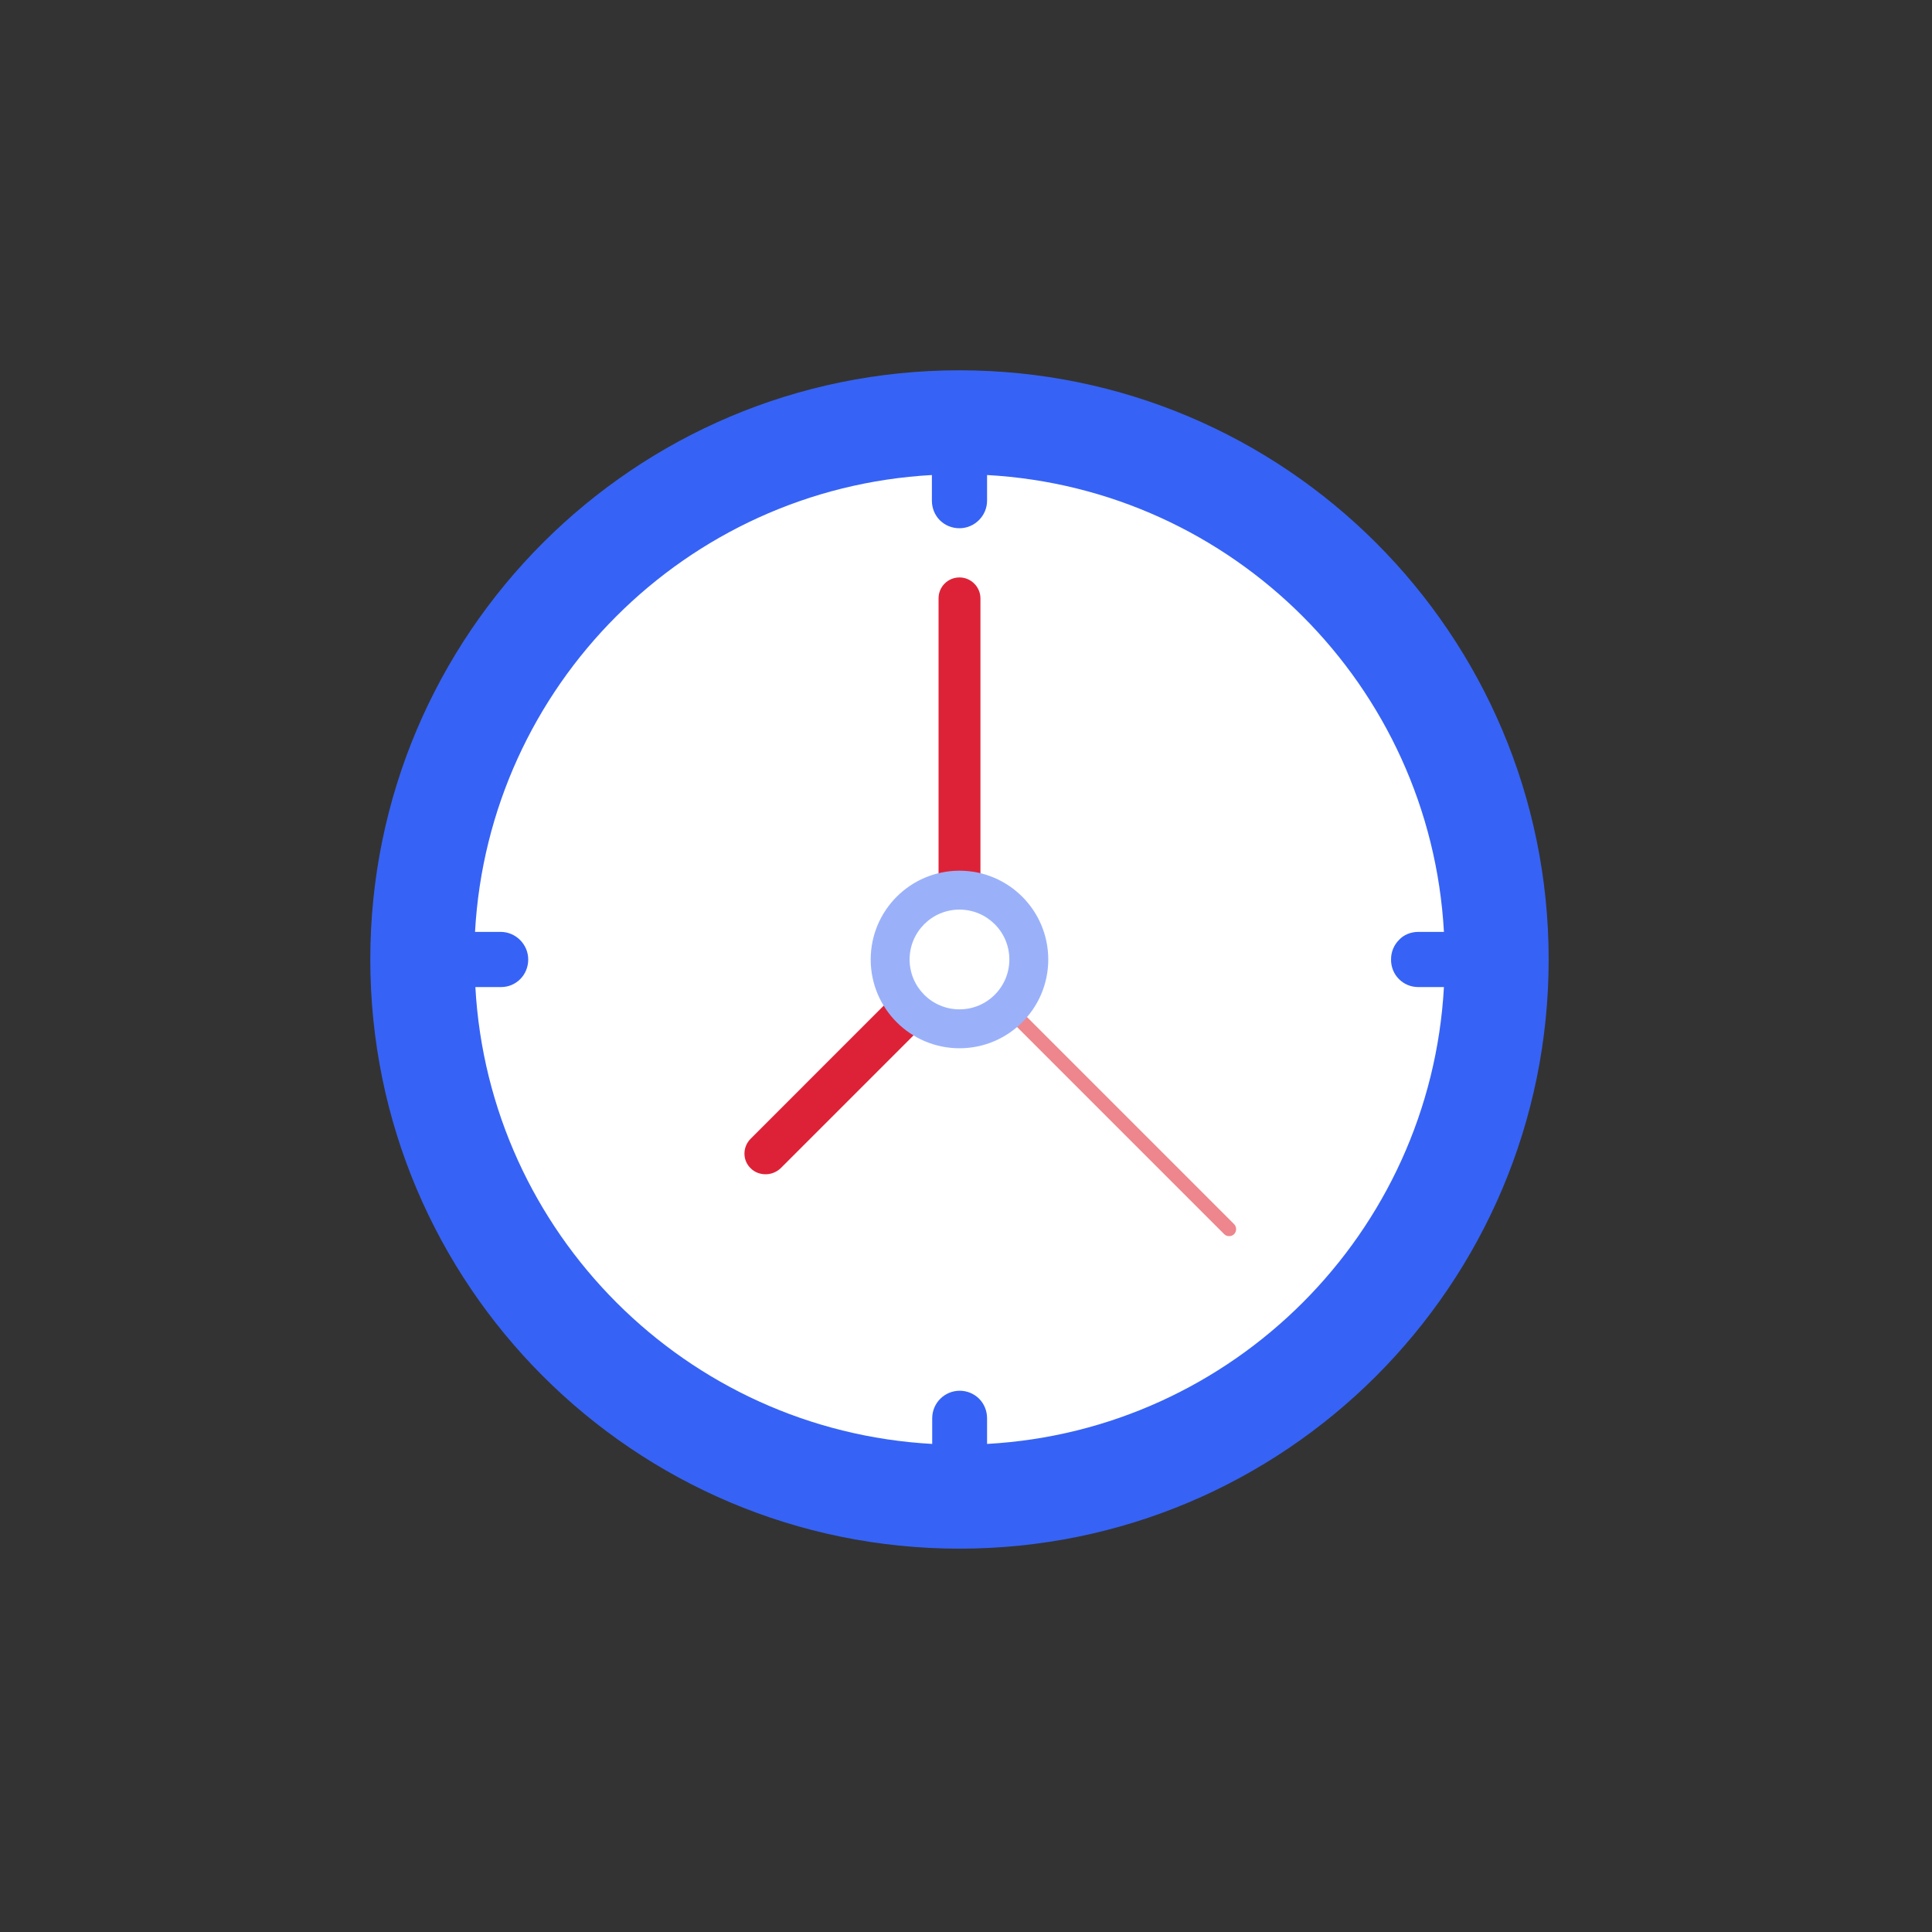
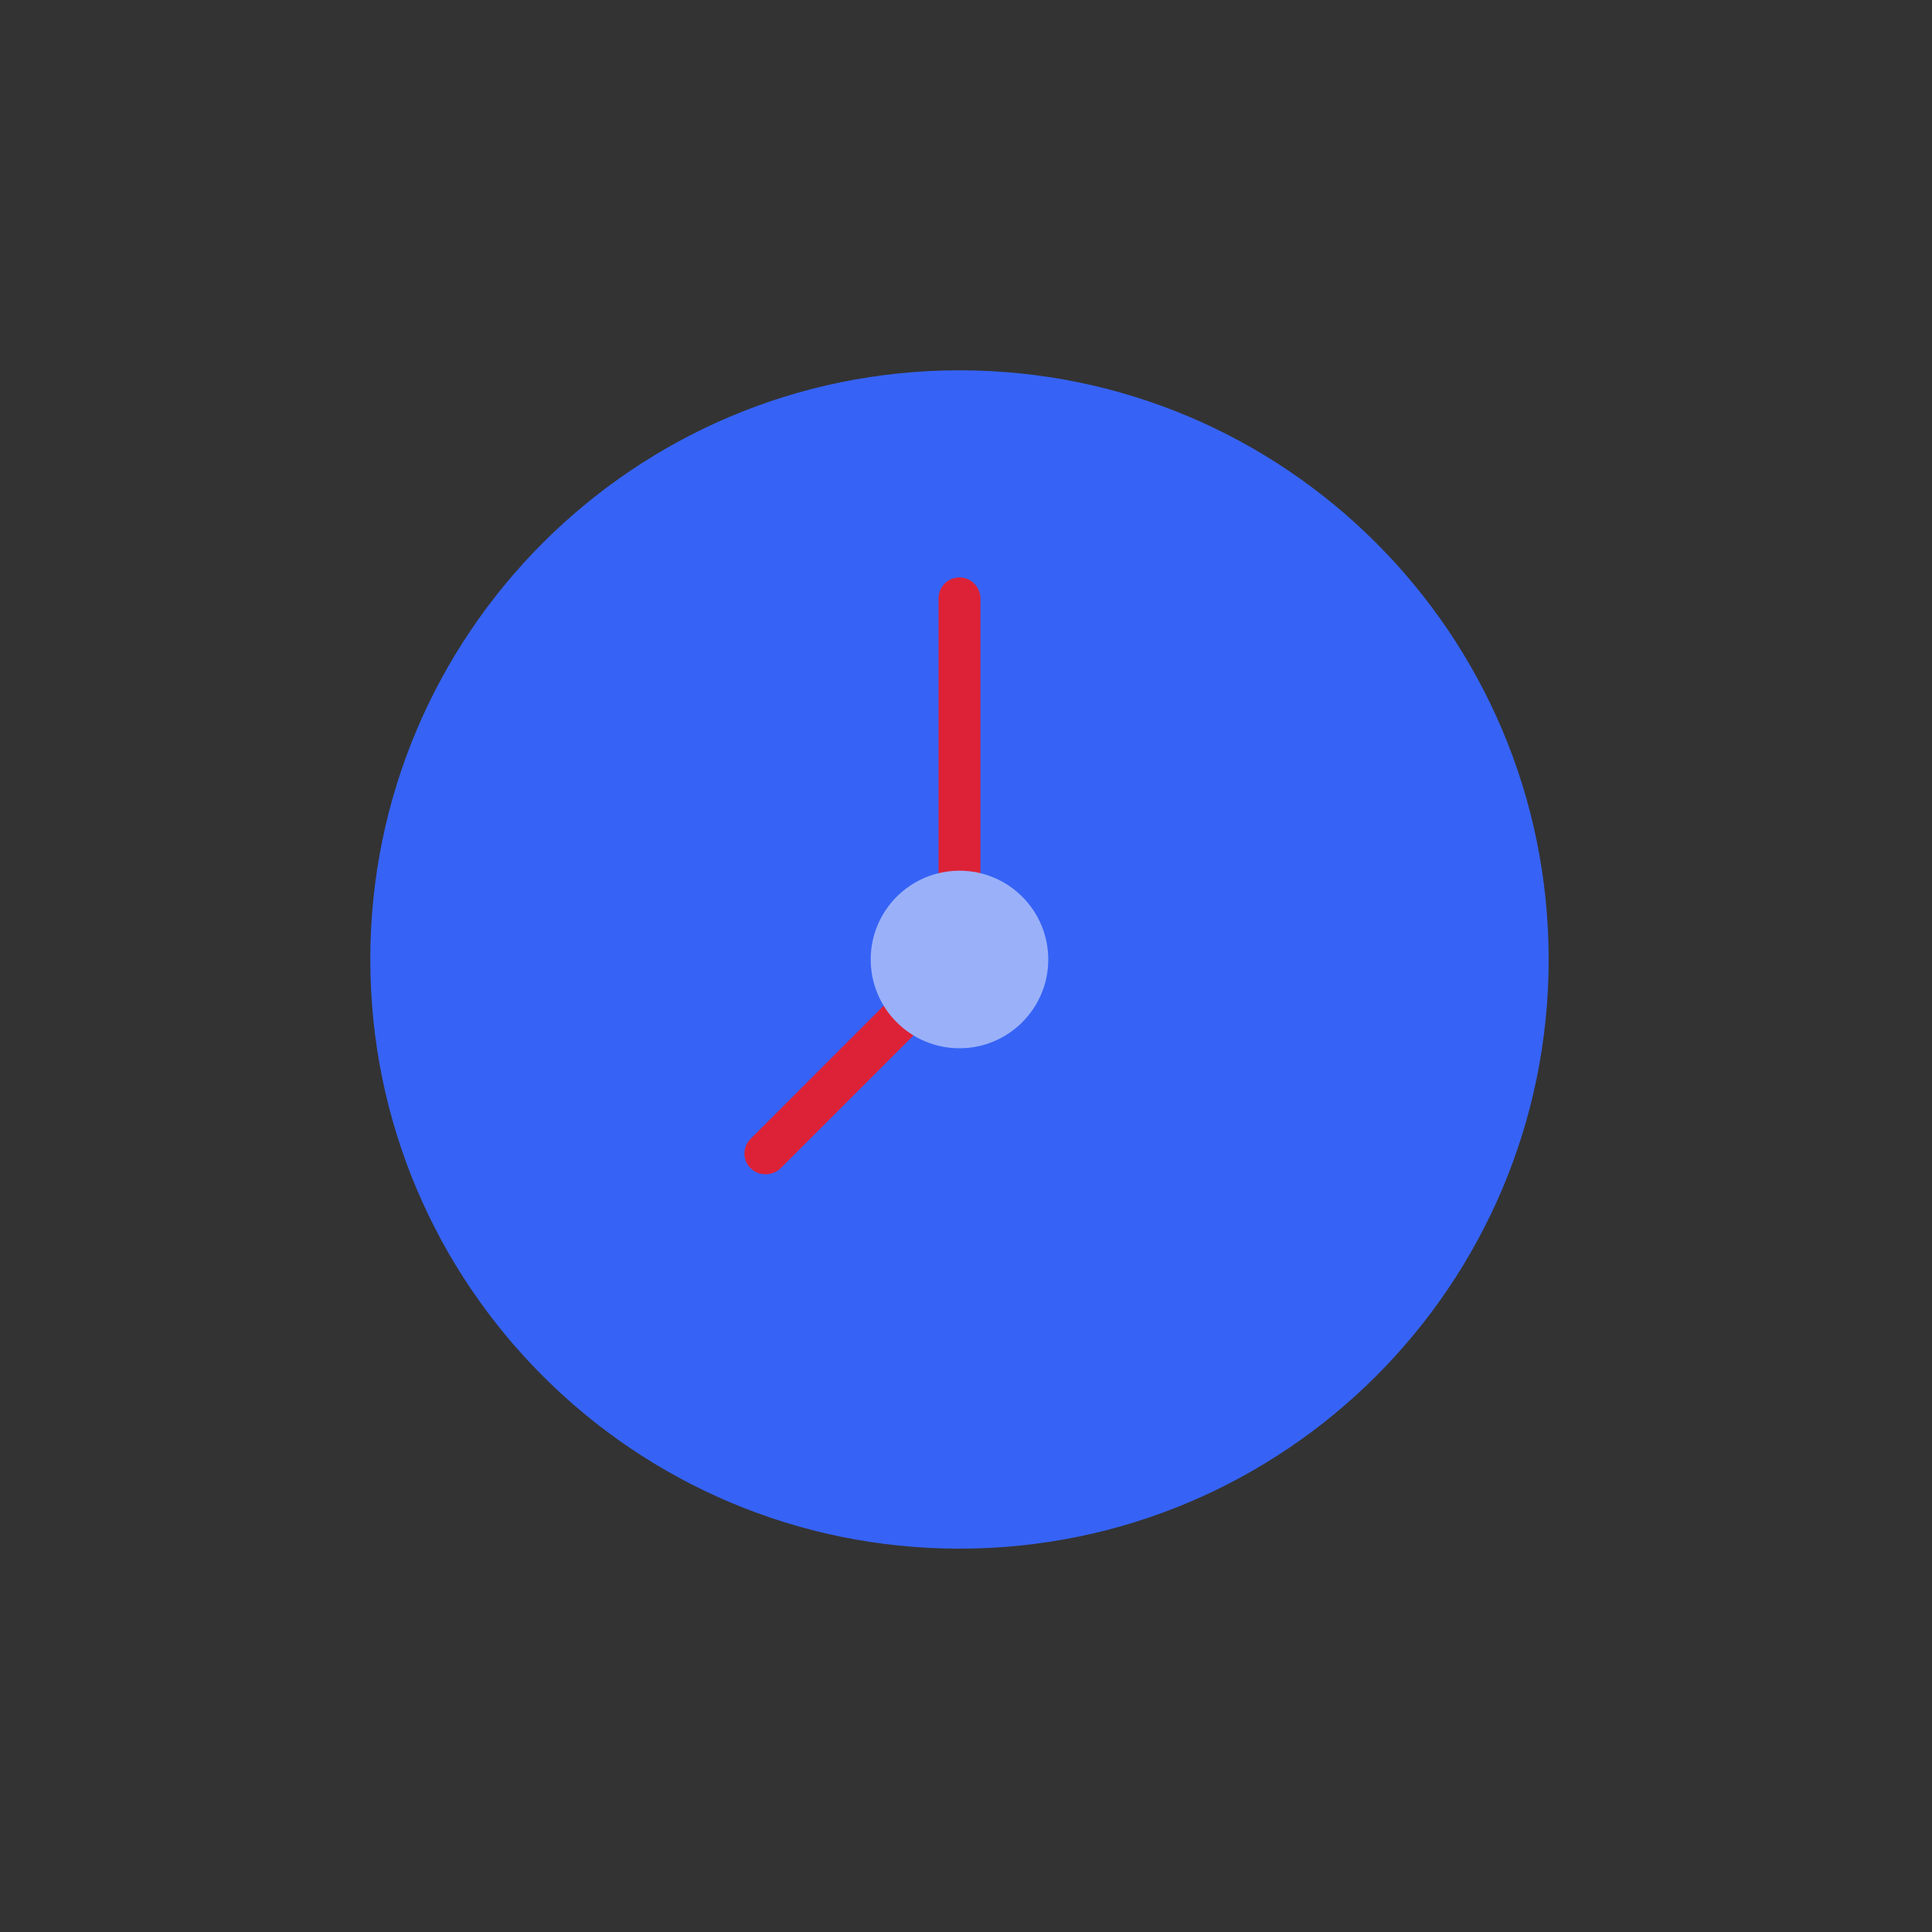
<svg xmlns="http://www.w3.org/2000/svg" width="120" height="120" viewBox="0 0 120 120" fill="none">
  <rect x="0" y="0" width="120" height="120" fill="#333333" stroke="none" />
  <path d="M59.595 96.19C79.806 96.19 96.19 79.806 96.19 59.595C96.19 39.384 79.806 23 59.595 23C39.384 23 23 39.384 23 59.595C23 79.806 39.384 96.19 59.595 96.19Z" fill="#3663F5" />
-   <path d="M88.094 61.309H89.685C88.838 76.592 76.591 88.838 61.309 89.685V88.095C61.309 87.62 61.123 87.186 60.813 86.876C60.503 86.567 60.07 86.381 59.615 86.381C58.665 86.381 57.901 87.145 57.901 88.095V89.685C42.619 88.838 30.372 76.592 29.526 61.309H31.116C31.591 61.309 32.004 61.123 32.313 60.814C32.623 60.504 32.809 60.07 32.809 59.595C32.809 58.666 32.045 57.881 31.095 57.881H29.505C30.352 42.599 42.598 30.352 57.881 29.505V31.096C57.881 31.571 58.066 32.004 58.376 32.314C58.686 32.624 59.12 32.81 59.595 32.81C60.524 32.81 61.309 32.046 61.309 31.096V29.505C76.591 30.352 88.838 42.599 89.685 57.881H88.094C87.619 57.881 87.186 58.067 86.897 58.377C86.587 58.687 86.401 59.12 86.401 59.575C86.38 60.545 87.144 61.309 88.094 61.309Z" fill="white" />
-   <path d="M76.653 76.034L59.905 59.285C59.739 59.12 59.45 59.12 59.285 59.285C59.12 59.451 59.12 59.74 59.285 59.905L76.034 76.654C76.116 76.736 76.22 76.778 76.344 76.778C76.468 76.778 76.571 76.736 76.653 76.654C76.819 76.489 76.819 76.199 76.653 76.034Z" fill="#EE868D" />
  <path d="M59.596 35.866C58.873 35.866 58.295 36.444 58.295 37.167V59.595C58.295 60.318 58.873 60.896 59.596 60.896C60.319 60.896 60.897 60.318 60.897 59.595V37.167C60.897 36.465 60.319 35.866 59.596 35.866Z" fill="#DD2237" />
  <path d="M60.525 58.666C60.009 58.15 59.183 58.15 58.687 58.666L46.627 70.727C46.11 71.243 46.11 72.069 46.627 72.565C46.874 72.812 47.205 72.936 47.556 72.936C47.886 72.936 48.217 72.812 48.485 72.565L60.546 60.504C61.021 60.008 61.021 59.182 60.525 58.666Z" fill="#DD2237" />
  <path d="M59.595 65.109C62.64 65.109 65.109 62.64 65.109 59.595C65.109 56.55 62.64 54.081 59.595 54.081C56.55 54.081 54.081 56.55 54.081 59.595C54.081 62.64 56.55 65.109 59.595 65.109Z" fill="#9AB1FA" />
-   <path d="M59.595 62.693C61.306 62.693 62.693 61.306 62.693 59.595C62.693 57.884 61.306 56.497 59.595 56.497C57.884 56.497 56.497 57.884 56.497 59.595C56.497 61.306 57.884 62.693 59.595 62.693Z" fill="white" />
</svg>